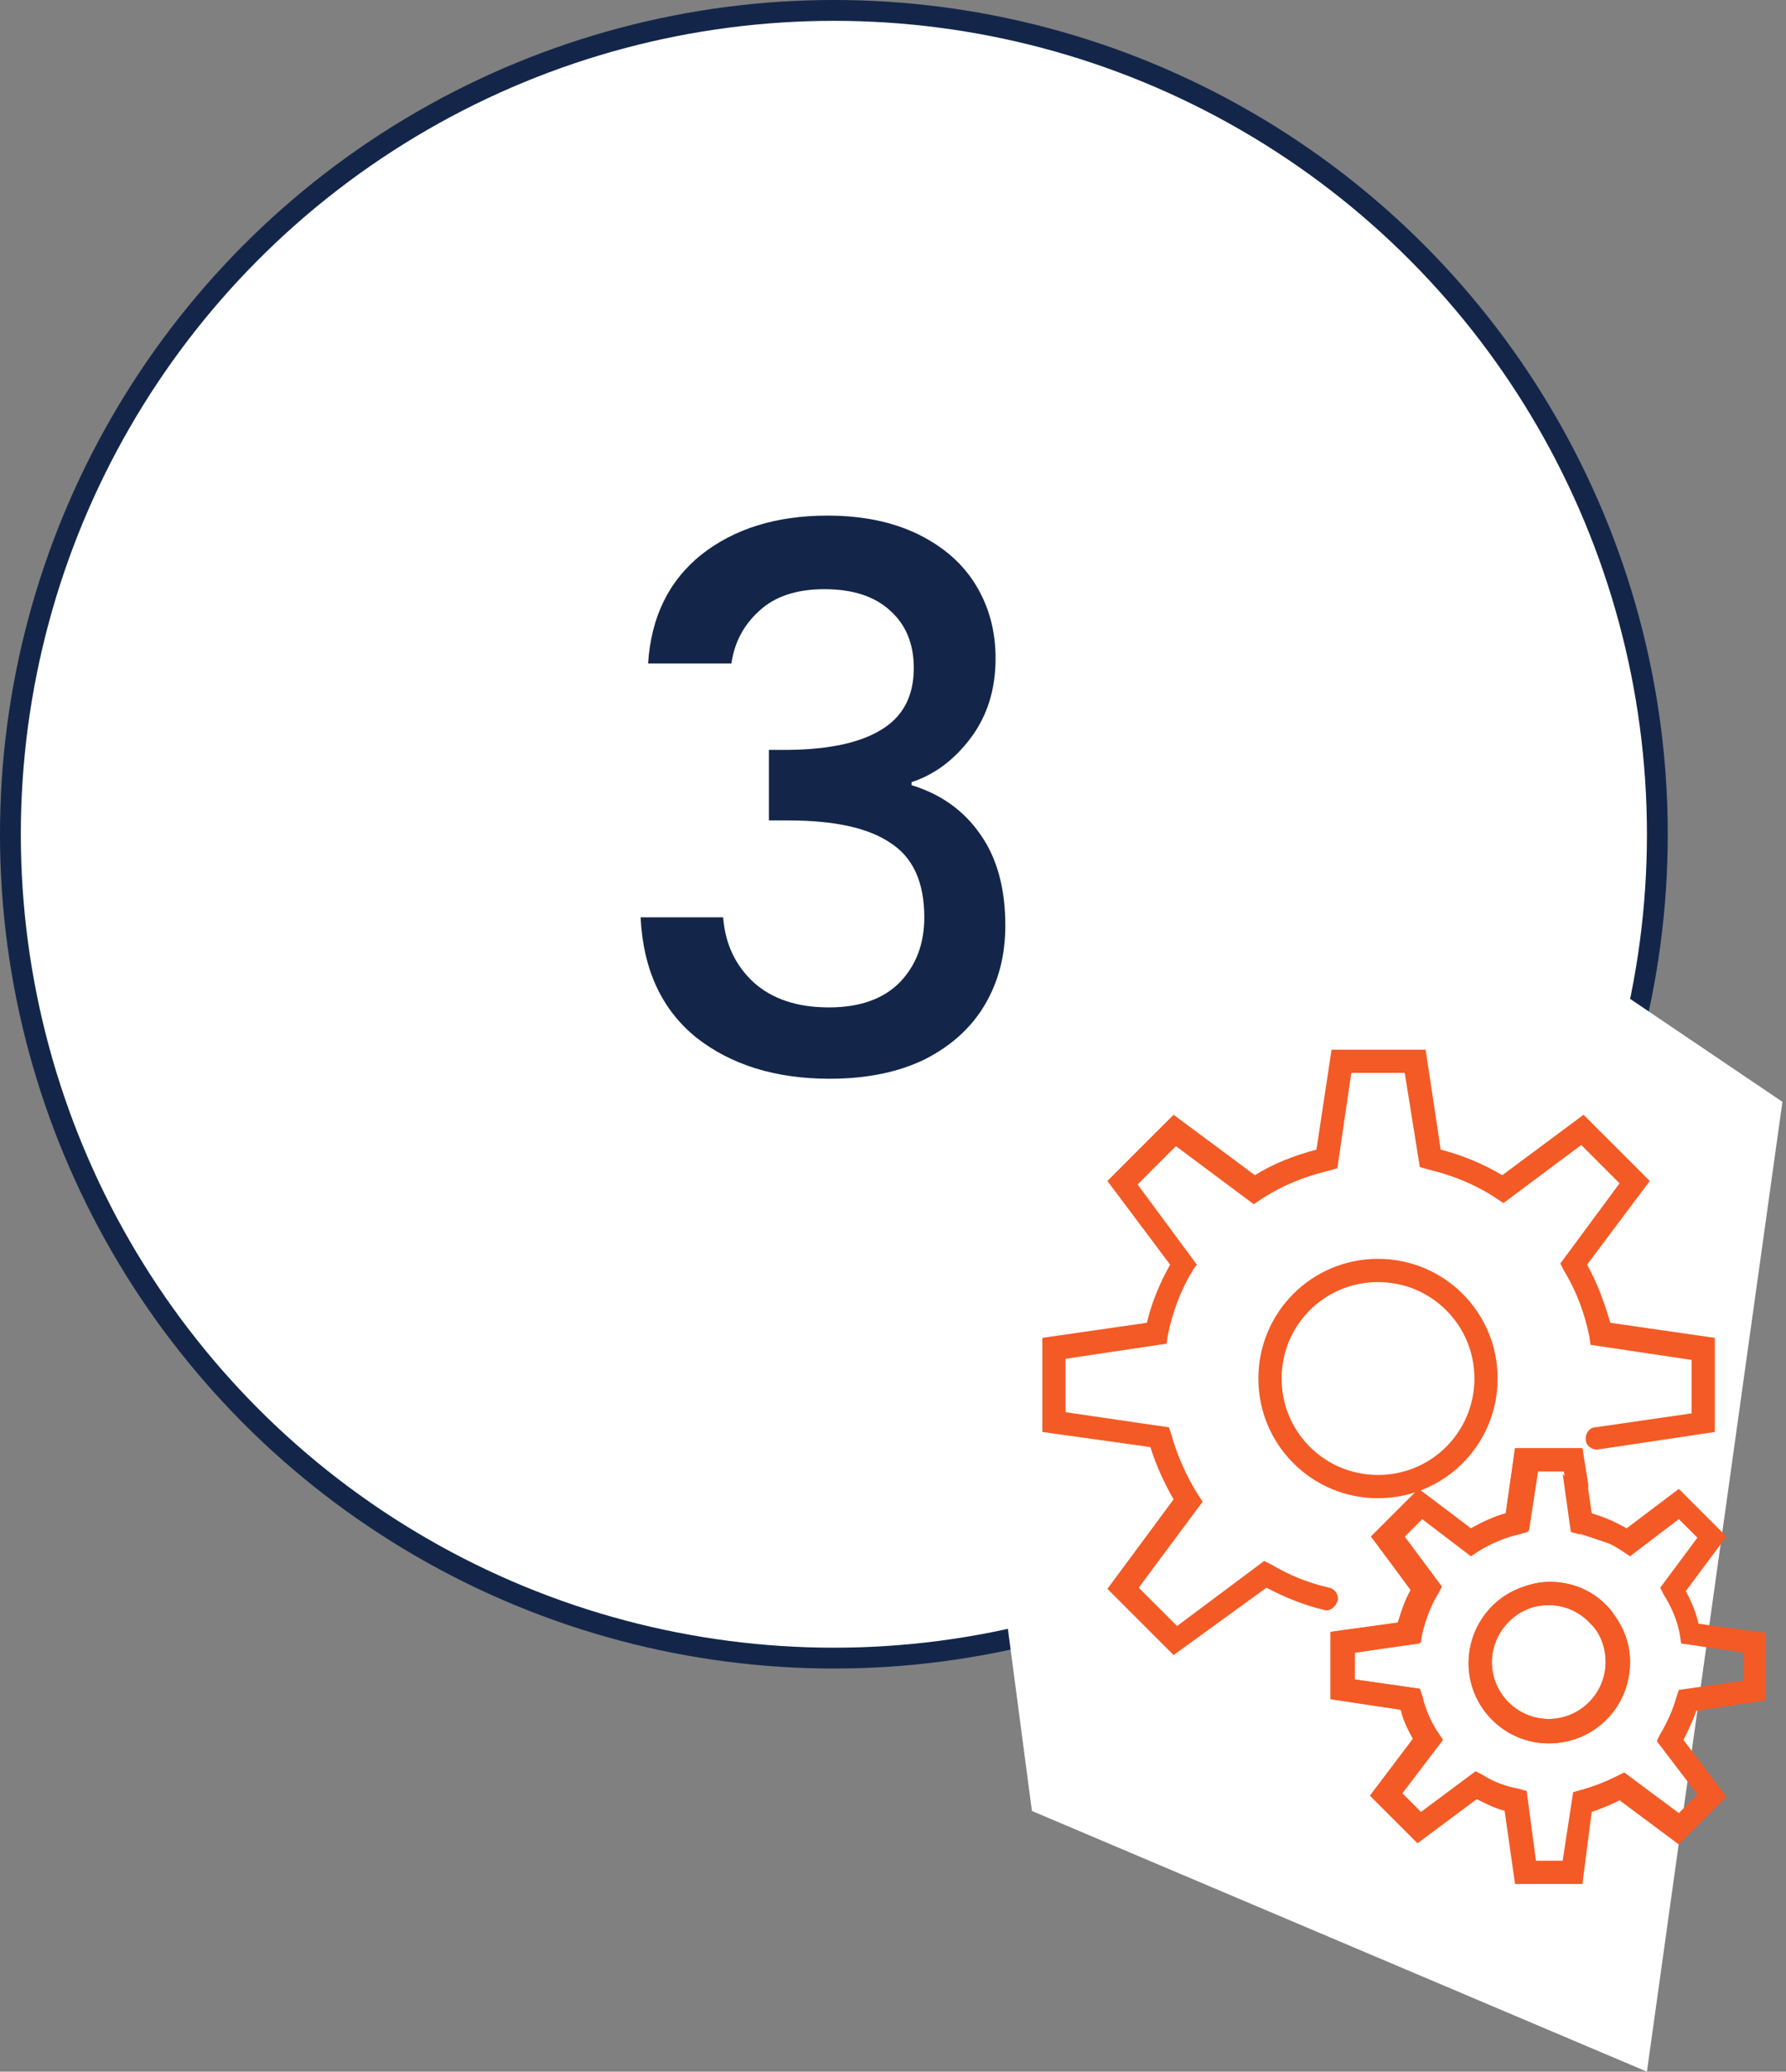
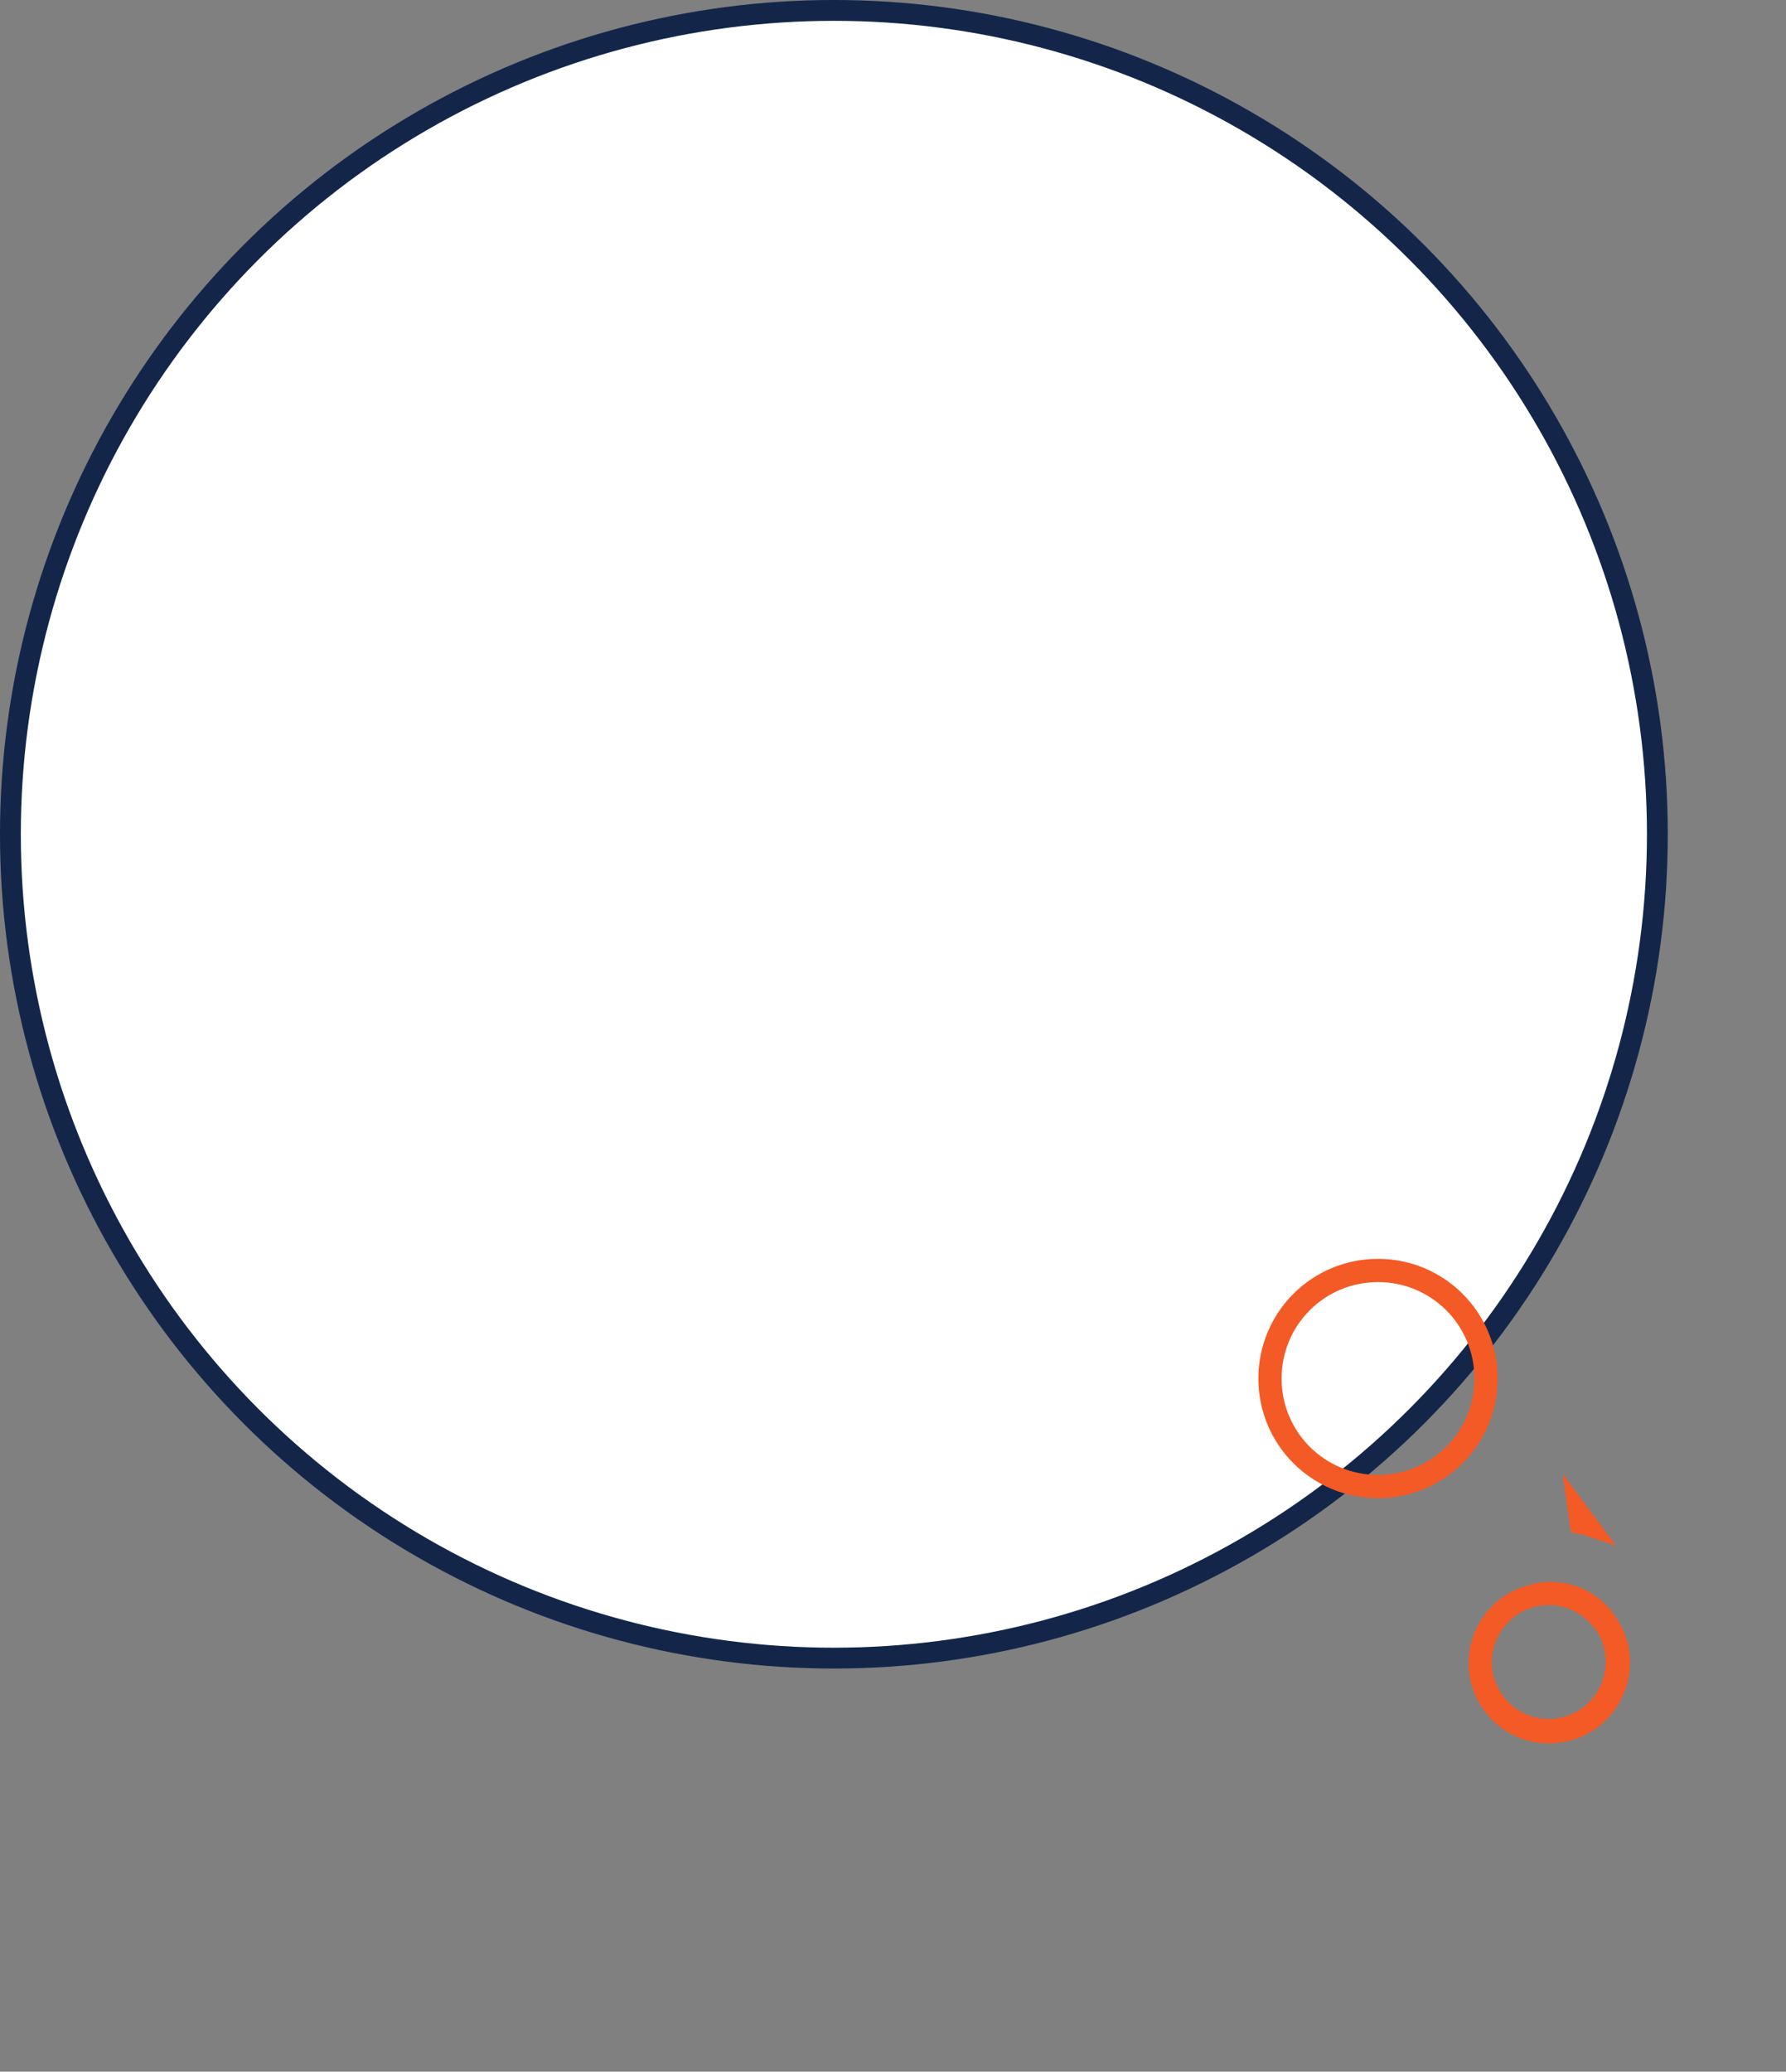
<svg xmlns="http://www.w3.org/2000/svg" width="69" height="80" viewBox="0 0 69 80" fill="none">
  <rect x="0" y="0" width="69" height="80" fill="#808080" stroke="none" />
  <circle cx="32.216" cy="32.216" r="31.814" fill="white" stroke="#13264A" stroke-width="0.805" />
-   <path d="M53.962 32.481L68.862 42.548L63.627 80L39.867 69.932L37.049 48.589L44.297 36.105L53.962 32.481Z" fill="white" />
-   <path d="M25.038 25.622C25.154 23.825 25.841 22.423 27.097 21.418C28.373 20.413 29.997 19.911 31.968 19.911C33.321 19.911 34.491 20.152 35.477 20.635C36.462 21.119 37.207 21.776 37.709 22.607C38.212 23.438 38.463 24.376 38.463 25.419C38.463 26.618 38.144 27.642 37.506 28.493C36.868 29.343 36.105 29.914 35.216 30.204V30.32C36.356 30.668 37.245 31.305 37.883 32.233C38.521 33.142 38.84 34.311 38.84 35.742C38.84 36.882 38.579 37.897 38.057 38.786C37.535 39.675 36.762 40.381 35.737 40.903C34.713 41.405 33.486 41.657 32.055 41.657C29.968 41.657 28.247 41.125 26.894 40.062C25.56 38.979 24.845 37.433 24.749 35.423H27.938C28.015 36.447 28.412 37.288 29.127 37.945C29.842 38.583 30.808 38.902 32.026 38.902C33.205 38.902 34.114 38.583 34.752 37.945C35.39 37.288 35.709 36.447 35.709 35.423C35.709 34.07 35.274 33.113 34.404 32.552C33.553 31.972 32.239 31.682 30.46 31.682H29.707V28.957H30.489C32.055 28.938 33.244 28.677 34.056 28.174C34.887 27.671 35.303 26.879 35.303 25.797C35.303 24.869 35.003 24.134 34.404 23.593C33.804 23.032 32.954 22.752 31.852 22.752C30.77 22.752 29.929 23.032 29.33 23.593C28.73 24.134 28.373 24.811 28.257 25.622H25.038Z" fill="#13264A" />
  <path d="M53.237 57.855C50.68 57.855 48.616 55.791 48.616 53.233C48.616 50.676 50.68 48.612 53.237 48.612C55.795 48.612 57.859 50.676 57.859 53.233C57.859 55.791 55.795 57.855 53.237 57.855ZM53.237 49.509C51.173 49.509 49.513 51.169 49.513 53.233C49.513 55.297 51.173 56.957 53.237 56.957C55.301 56.957 56.962 55.297 56.962 53.233C56.962 51.169 55.301 49.509 53.237 49.509Z" fill="#F45A25" />
  <path d="M62.436 59.694L61.09 59.246C61.045 59.246 61.045 59.246 61 59.246L60.686 59.156L60.372 56.912L62.436 59.694Z" fill="#F45A25" />
-   <path d="M54.584 66.425C54.404 66.425 54.225 66.335 54.18 66.156C54.18 66.111 54.135 66.066 54.135 66.021L51.443 65.617V63.015L54.045 62.656C54.18 62.207 54.314 61.803 54.539 61.399L52.968 59.335L54.808 57.496L56.827 59.021C57.231 58.797 57.68 58.573 58.173 58.438L58.532 55.925H61.135L61.359 57.316C61.404 57.541 61.224 57.81 61 57.81C60.776 57.855 60.506 57.675 60.506 57.451L60.417 56.823H59.385L59.026 59.156L58.712 59.246C58.128 59.38 57.59 59.605 57.096 59.919L56.827 60.098L54.943 58.662L54.225 59.38L55.66 61.31L55.526 61.579C55.212 62.072 55.032 62.611 54.898 63.149L54.853 63.463L52.34 63.822V64.854L54.853 65.213L54.943 65.483C54.987 65.572 54.987 65.707 55.032 65.797C55.122 66.021 55.032 66.29 54.763 66.38C54.718 66.425 54.673 66.425 54.584 66.425Z" fill="#F45A25" />
-   <path d="M45.34 63.912L42.783 61.355L45.34 57.9C44.982 57.272 44.667 56.598 44.443 55.88L40.27 55.297V51.663L44.309 51.08C44.488 50.317 44.802 49.554 45.206 48.836L42.783 45.605L45.34 43.048L48.481 45.381C49.199 44.932 50.007 44.618 50.859 44.394L51.443 40.535H55.077L55.66 44.394C56.513 44.618 57.276 44.932 58.039 45.381L61.179 43.048L63.737 45.605L61.314 48.836C61.718 49.554 61.987 50.317 62.212 51.08L66.25 51.663V55.297L61.763 55.97C61.538 56.015 61.269 55.836 61.269 55.611C61.224 55.387 61.404 55.118 61.628 55.118L65.352 54.579V52.515L61.449 51.932L61.404 51.618C61.224 50.721 60.91 49.868 60.417 49.06L60.282 48.791L62.57 45.695L61.09 44.215L58.084 46.458L57.814 46.279C57.007 45.74 56.109 45.381 55.167 45.157L54.853 45.067L54.27 41.432H52.206L51.667 45.112L51.353 45.202C50.411 45.426 49.513 45.785 48.706 46.323L48.437 46.503L45.43 44.259L43.95 45.74L46.238 48.836L46.103 49.016C45.61 49.823 45.296 50.676 45.116 51.573L45.071 51.887L41.168 52.47V54.534L45.161 55.118L45.251 55.387C45.475 56.195 45.834 57.002 46.283 57.72L46.462 57.989L43.994 61.31L45.475 62.79L48.84 60.278L49.11 60.412C49.783 60.816 50.545 61.13 51.353 61.31C51.577 61.355 51.757 61.624 51.667 61.848C51.577 62.072 51.353 62.252 51.129 62.162C50.366 61.983 49.603 61.669 48.93 61.31L45.34 63.912Z" fill="#F45A25" />
-   <path d="M61.135 72.751H58.532L58.128 69.925C57.769 69.835 57.41 69.655 57.051 69.476L54.763 71.181L52.923 69.341L54.584 67.143C54.404 66.829 54.225 66.47 54.135 66.111C54.135 66.066 54.135 66.066 54.09 66.021L51.398 65.617V63.015L54 62.656C54.135 62.207 54.27 61.803 54.494 61.399L52.968 59.335L54.808 57.496L56.827 59.021C57.231 58.797 57.68 58.573 58.173 58.438L58.532 55.925H61.135L61.493 58.438C61.942 58.573 62.391 58.752 62.84 59.021L64.859 57.496L66.698 59.335L65.128 61.444C65.352 61.848 65.532 62.297 65.621 62.701L68.224 63.059V65.662L65.532 66.066C65.397 66.47 65.218 66.829 65.038 67.188L66.698 69.386L64.859 71.226L62.57 69.521C62.211 69.7 61.897 69.835 61.493 69.969L61.135 72.751ZM59.34 71.854H60.372L60.776 69.207L61.09 69.117C61.583 68.982 62.032 68.803 62.481 68.579L62.75 68.444L64.859 70.014L65.577 69.296L64.006 67.232L64.141 66.963C64.41 66.514 64.634 66.021 64.769 65.527L64.859 65.258L67.371 64.899V63.822L64.948 63.463L64.903 63.149C64.814 62.611 64.59 62.072 64.275 61.579L64.141 61.31L65.577 59.38L64.859 58.662L62.974 60.098L62.705 59.919C62.256 59.605 61.718 59.38 61.179 59.246C61.135 59.246 61.09 59.201 61.09 59.201L60.776 59.111L60.731 58.617L60.462 56.778H59.429L59.071 59.111L58.756 59.201C58.173 59.335 57.635 59.56 57.141 59.874L56.872 60.053L54.987 58.617L54.27 59.335L55.705 61.265L55.571 61.534C55.257 62.028 55.077 62.566 54.943 63.104L54.898 63.419L52.34 63.822V64.854L54.853 65.213L54.943 65.483C54.987 65.572 54.987 65.707 55.032 65.797C55.167 66.2 55.346 66.604 55.571 66.918L55.75 67.188L54.18 69.251L54.898 69.969L57.007 68.399L57.276 68.534C57.68 68.803 58.173 68.982 58.667 69.072L58.981 69.162L59.34 71.854ZM59.833 67.322C58.128 67.322 56.737 65.931 56.737 64.226C56.737 62.925 57.545 61.758 58.756 61.31C59.115 61.175 59.474 61.085 59.878 61.085C60.82 61.085 61.673 61.489 62.256 62.207L62.346 62.342C62.75 62.88 62.974 63.508 62.974 64.181C62.974 65.931 61.583 67.322 59.833 67.322ZM59.833 61.983C59.564 61.983 59.295 62.028 59.071 62.117C58.218 62.431 57.635 63.284 57.635 64.181C57.635 65.393 58.622 66.38 59.833 66.38C61.045 66.38 62.032 65.393 62.032 64.181C62.032 63.643 61.852 63.149 61.538 62.79L61.449 62.701C61.045 62.252 60.462 61.983 59.833 61.983Z" fill="#F45A25" />
  <path d="M59.833 67.322C58.128 67.322 56.737 65.931 56.737 64.226C56.737 62.925 57.545 61.758 58.756 61.31C59.115 61.175 59.474 61.085 59.878 61.085C60.82 61.085 61.673 61.489 62.256 62.207L62.346 62.342C62.75 62.88 62.974 63.508 62.974 64.181C62.974 65.931 61.583 67.322 59.833 67.322ZM59.833 61.983C59.564 61.983 59.295 62.028 59.071 62.117C58.218 62.431 57.635 63.284 57.635 64.181C57.635 65.393 58.622 66.38 59.833 66.38C61.045 66.38 62.032 65.393 62.032 64.181C62.032 63.643 61.852 63.149 61.538 62.791L61.449 62.701C61.045 62.252 60.462 61.983 59.833 61.983Z" fill="#F45A25" />
</svg>